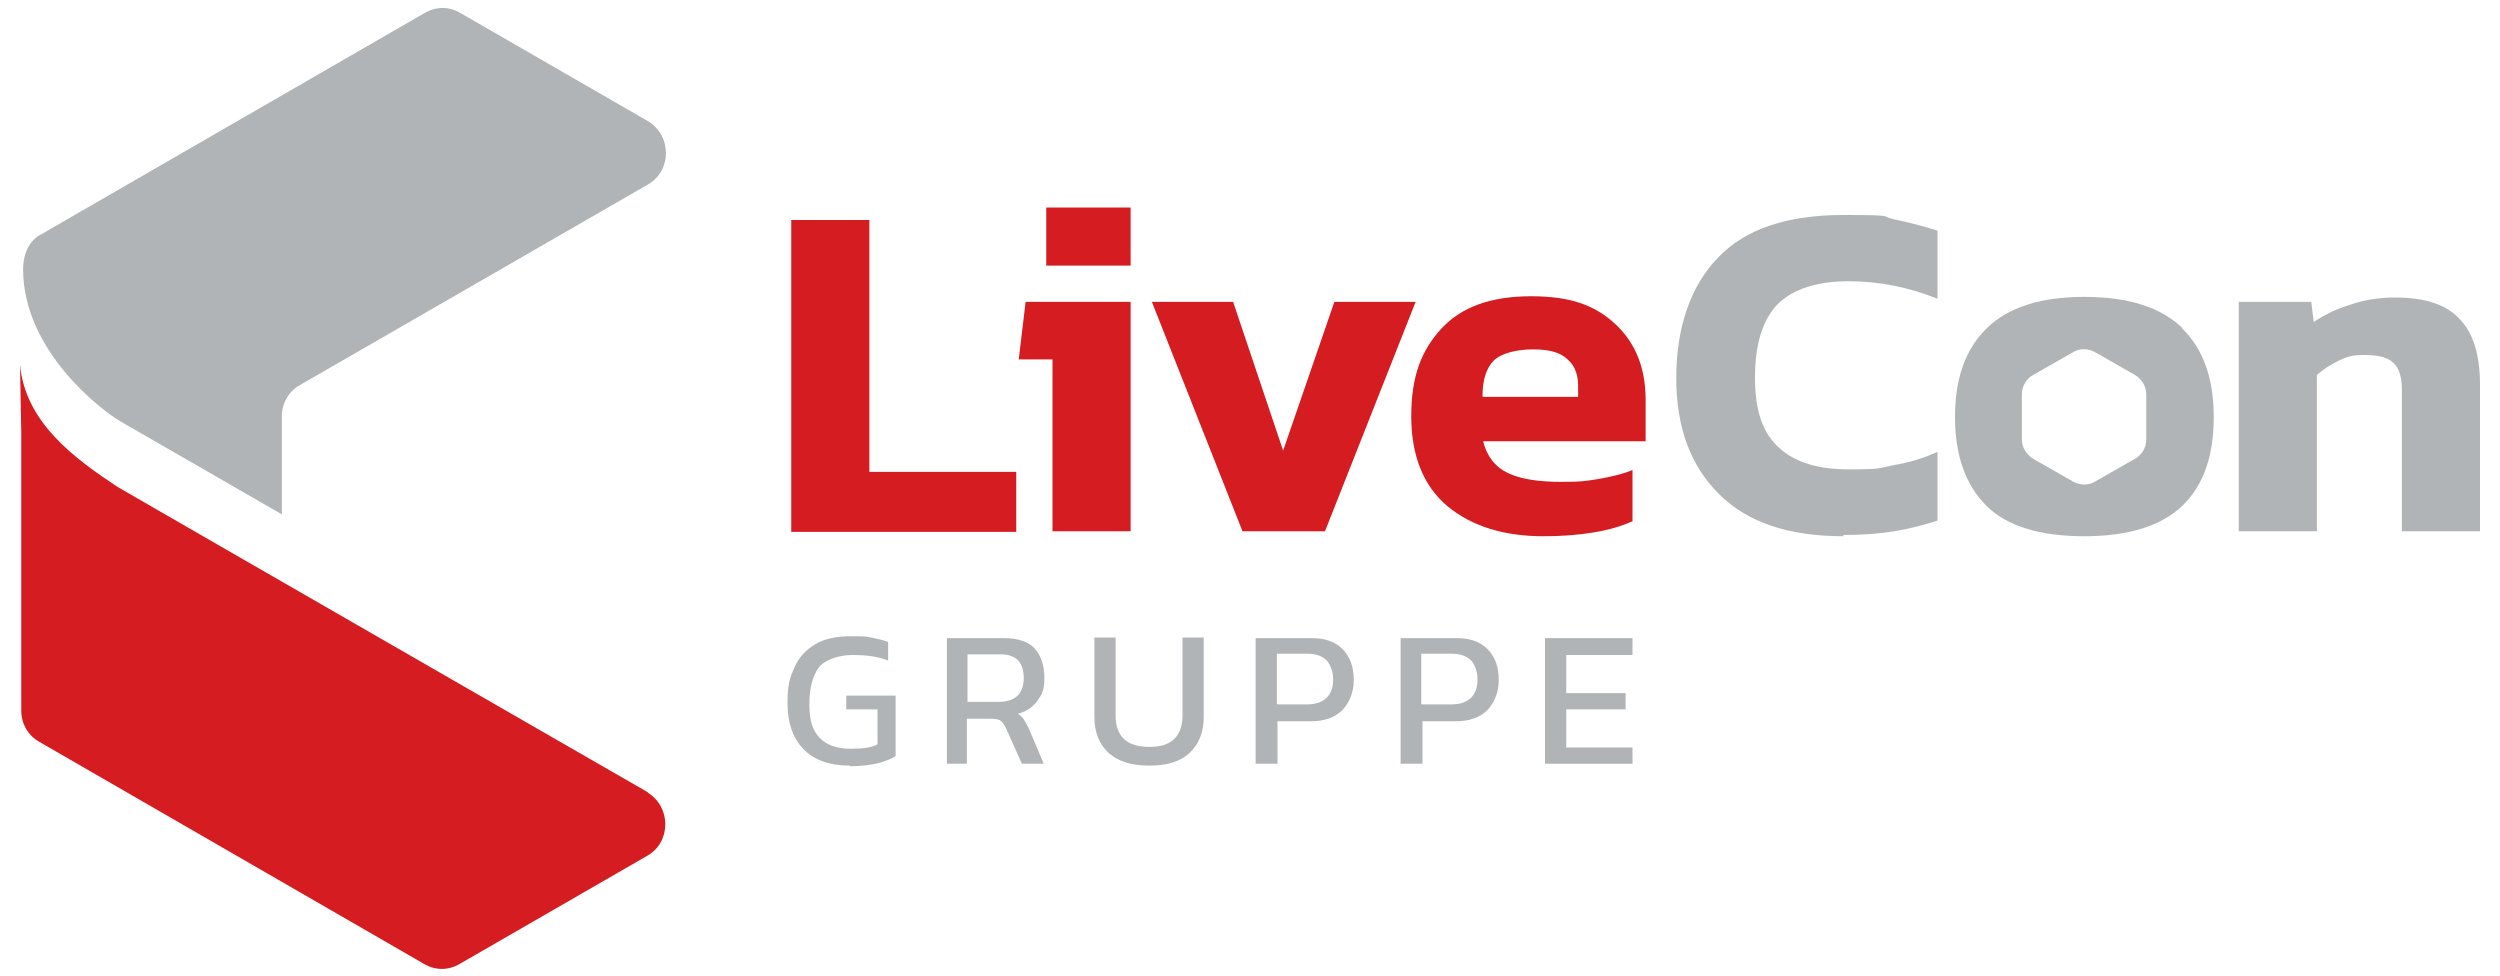
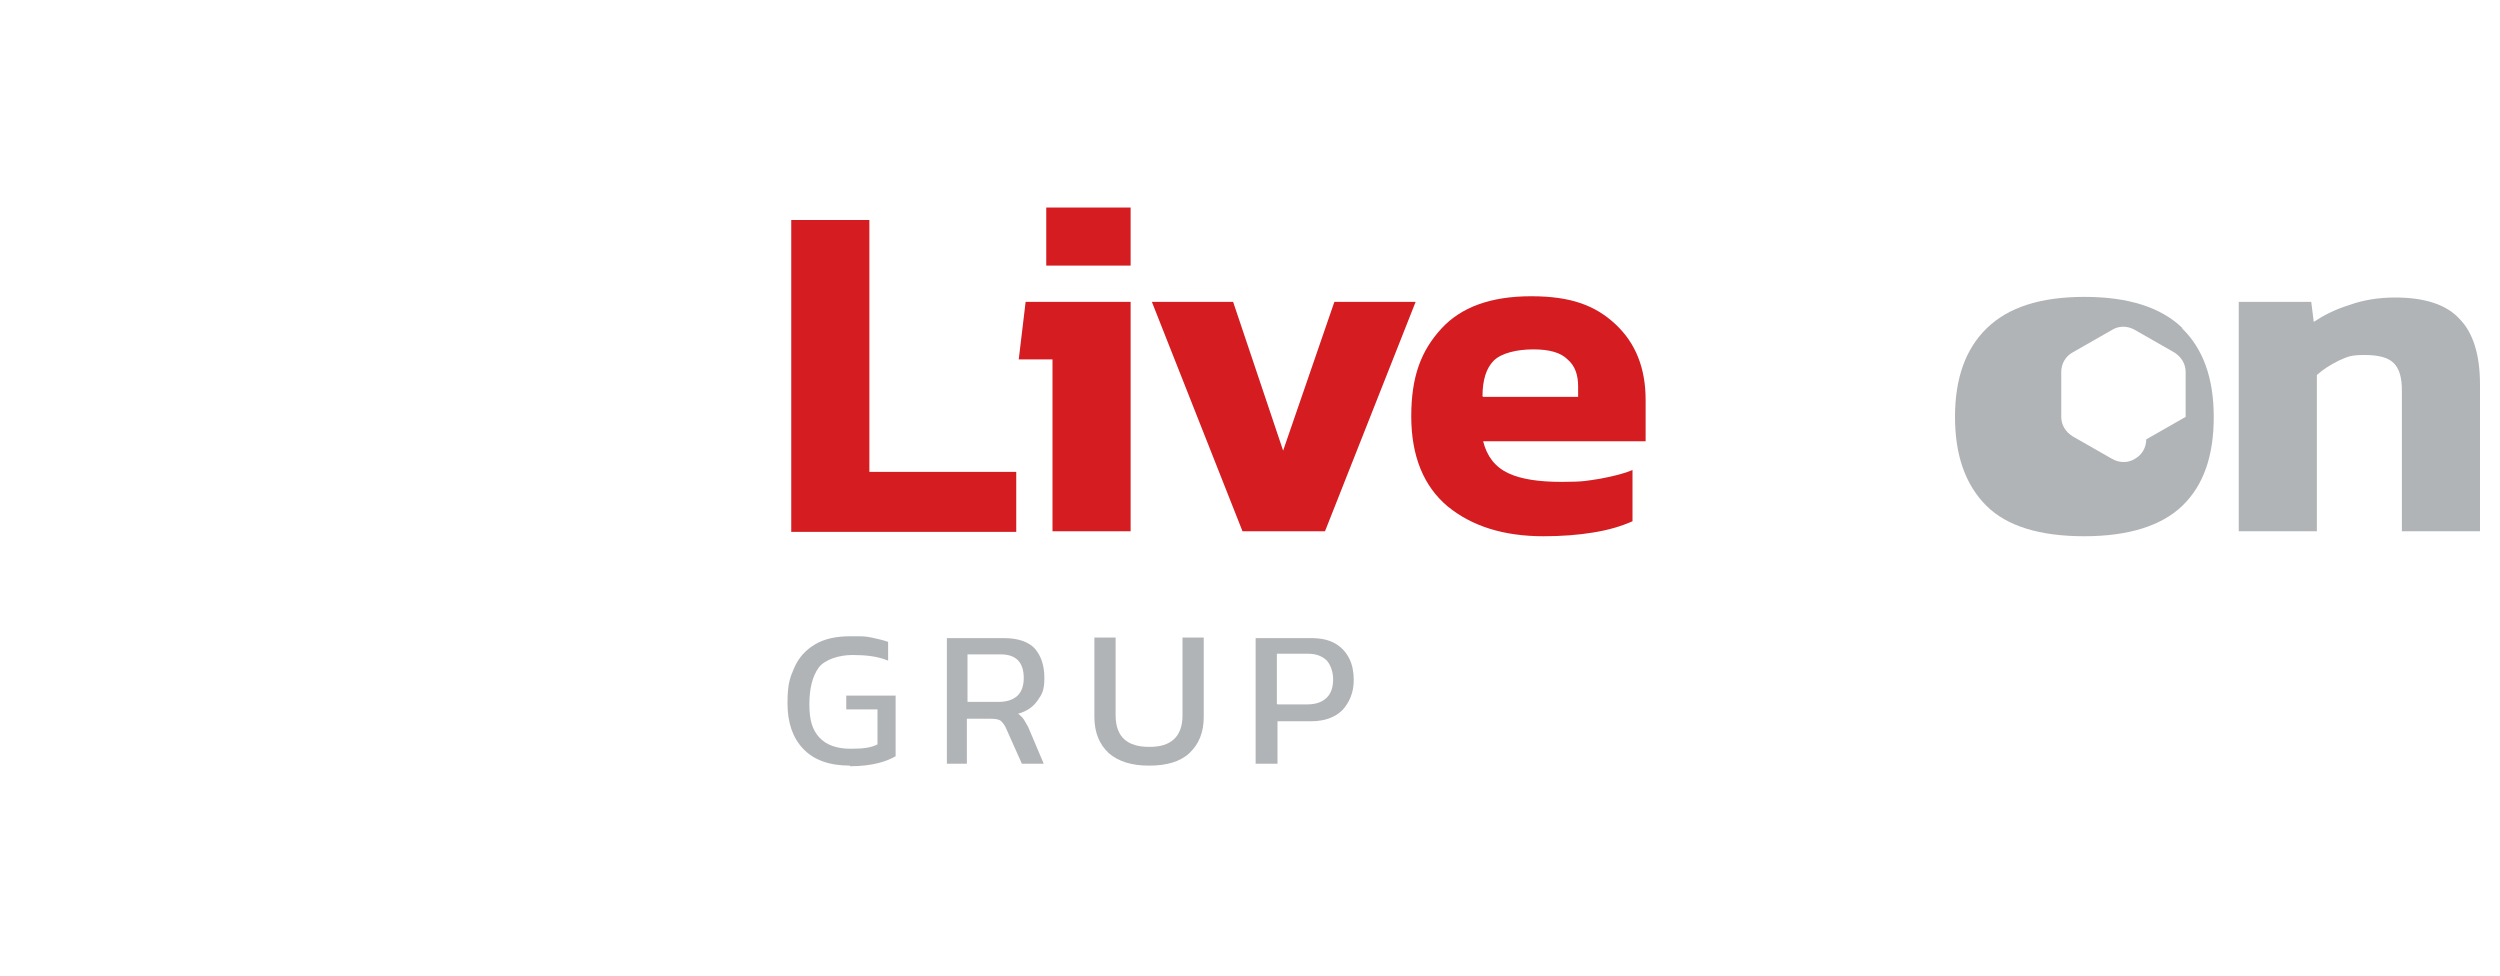
<svg xmlns="http://www.w3.org/2000/svg" id="Ebene_1" data-name="Ebene 1" width="400" height="156.2" version="1.1" viewBox="0 0 400 156.2">
  <defs>
    <style> .cls-1 { fill: #d41c21; } .cls-1, .cls-2 { stroke-width: 0px; } .cls-2 { fill: #b1b4b6; } </style>
  </defs>
  <path class="cls-2" d="M136,122.5c-3.3,0-5.8-.9-7.5-2.7-1.7-1.8-2.5-4.2-2.5-7.3s.4-4.1,1.1-5.7c.7-1.6,1.8-2.8,3.3-3.7s3.4-1.3,5.7-1.3,2.2,0,3.3.2c.9.2,1.9.4,2.7.7v3c-1.7-.7-3.6-.9-5.7-.9s-4.4.7-5.4,2c-1,1.4-1.5,3.3-1.5,5.9s.5,4.1,1.6,5.3c1.1,1.2,2.8,1.8,5,1.8s3.3-.2,4.3-.7v-5.6h-5v-2.2h7.9v9.7c-.7.4-1.6.8-2.8,1.1s-2.7.5-4.6.5h.1Z" />
  <path class="cls-2" d="M151.5,122.2v-20.1h9.2c2.2,0,3.9.6,4.9,1.7,1,1.2,1.5,2.7,1.5,4.7s-.4,2.6-1.1,3.6c-.7,1-1.7,1.7-3.1,2.1.4.3.7.6.9.9s.4.7.7,1.2l2.5,5.9h-3.5l-2.5-5.6c-.2-.5-.5-.9-.8-1.2s-.9-.4-1.7-.4h-3.8v7.2h-3.4,0ZM154.8,112.3h5c1.2,0,2.2-.3,2.9-.9.7-.6,1.1-1.6,1.1-2.9,0-2.5-1.2-3.8-3.7-3.8h-5.3v7.6h0Z" />
  <path class="cls-2" d="M183.8,122.5c-2.8,0-4.9-.7-6.4-2-1.5-1.4-2.3-3.3-2.3-5.8v-12.7h3.4v12.5c0,1.7.5,3,1.4,3.8s2.2,1.2,4,1.2,3-.4,3.9-1.2c.9-.8,1.4-2.1,1.4-3.8v-12.5h3.4v12.7c0,2.5-.8,4.4-2.3,5.8s-3.7,2-6.4,2h0Z" />
  <path class="cls-2" d="M200.9,122.2v-20.1h9c1.5,0,2.8.3,3.8.9s1.7,1.4,2.2,2.4c.5,1,.7,2.2.7,3.4,0,2-.7,3.6-1.8,4.8-1.2,1.2-2.9,1.8-5,1.8h-5.4v6.8h-3.5ZM204.4,112.7h4.8c1.4,0,2.4-.4,3.1-1.1.7-.7,1-1.7,1-2.9s-.4-2.3-1-3c-.7-.7-1.7-1.1-3-1.1h-5v8h0Z" />
-   <path class="cls-2" d="M224.1,122.2v-20.1h9c1.5,0,2.8.3,3.8.9s1.7,1.4,2.2,2.4c.5,1,.7,2.2.7,3.4,0,2-.7,3.6-1.8,4.8-1.2,1.2-2.9,1.8-5,1.8h-5.4v6.8h-3.5ZM227.5,112.7h4.8c1.4,0,2.4-.4,3.1-1.1.7-.7,1-1.7,1-2.9s-.4-2.3-1-3c-.7-.7-1.7-1.1-3-1.1h-5v8h0Z" />
-   <path class="cls-2" d="M247.2,122.2v-20.1h14v2.7h-10.6v6.1h9.5v2.6h-9.5v6.1h10.6v2.6h-14Z" />
  <path class="cls-1" d="M126.6,85v-49.8h12.5v40.3h23.5v9.6h-36Z" />
  <path class="cls-1" d="M168.4,85v-27.5h-5.4l1.1-9.2h16.8v36.7h-12.5,0ZM167.4,42.5v-9.3h13.5v9.3h-13.5Z" />
  <path class="cls-1" d="M198.8,85l-14.5-36.7h13l8,23.8,8.2-23.8h13l-14.5,36.7h-13.2Z" />
  <path class="cls-1" d="M247,85.8c-6.4,0-11.5-1.6-15.4-4.8-3.8-3.2-5.8-8-5.8-14.4s1.6-10.5,4.8-14c3.2-3.5,8-5.2,14.4-5.2s10.3,1.5,13.5,4.5,4.8,7,4.8,12.1v6.6h-26c.6,2.4,1.9,4.1,4,5.1s5,1.4,8.6,1.4,4.1-.2,6.1-.5c2.1-.4,3.8-.8,5.2-1.4v8.2c-1.8.8-3.8,1.4-6.3,1.8-2.4.4-5.1.6-8,.6h0ZM237.3,63.5h15.2v-1.7c0-1.8-.5-3.3-1.7-4.3-1.1-1.1-2.9-1.6-5.5-1.6s-5.1.6-6.3,1.8-1.8,3.1-1.8,5.7h0Z" />
-   <path class="cls-2" d="M295,85.8c-8.8,0-15.4-2.2-19.9-6.7-4.6-4.5-6.9-10.7-6.9-18.6s2.2-14.7,6.7-19.3c4.4-4.6,11.1-6.8,20-6.8s5.8.2,8.2.7c2.4.5,4.7,1.1,6.9,1.8v10.9c-4.5-1.8-9.2-2.8-14.2-2.8s-8.9,1.2-11.4,3.7c-2.4,2.5-3.6,6.4-3.6,11.7s1.2,8.8,3.8,11.2,6.3,3.5,11.3,3.5,4.8-.2,7.2-.7c2.4-.4,4.7-1.1,6.9-2.1v11c-2.2.7-4.5,1.3-6.9,1.7-2.4.4-5.1.6-8.2.6h0Z" />
  <path class="cls-2" d="M358.2,85v-36.7h11.6l.4,3.2c1.5-1,3.4-2,5.7-2.7,2.2-.8,4.7-1.2,7.3-1.2,4.7,0,8.2,1.1,10.3,3.4,2.2,2.2,3.3,5.8,3.3,10.5v23.5h-12.5v-22.5c0-2.1-.4-3.5-1.3-4.4s-2.4-1.3-4.7-1.3-2.7.3-4.1.9c-1.4.7-2.5,1.4-3.5,2.3v25h-12.5,0Z" />
-   <path class="cls-2" d="M349.2,52.5c-3.4-3.3-8.6-5-15.7-5s-12.2,1.7-15.6,5c-3.4,3.3-5.1,8-5.1,14.2s1.7,10.9,5,14.2,8.6,4.9,15.7,4.9,12.4-1.7,15.7-4.9c3.4-3.3,5-8,5-14.2s-1.7-10.9-5.1-14.2ZM343.4,70.3c0,1.3-.7,2.5-1.8,3.1l-6.3,3.6c-1.1.7-2.5.7-3.7,0l-6.3-3.6c-1.1-.7-1.8-1.8-1.8-3.1v-7.2c0-1.3.7-2.5,1.8-3.1l6.3-3.6c1.1-.7,2.5-.7,3.7,0l6.3,3.6c1.1.7,1.8,1.8,1.8,3.1v7.2Z" />
-   <path class="cls-1" d="M103.7,126.8l-.5-.3-32.5-18.7-25.7-14.8s-25.9-14.9-26.2-15.1c-6.8-4.5-14.8-10.3-15.6-19.6l.2,10.7v44.7c0,2.1,1.1,4,2.9,5l61.5,35.5c1.8,1.1,4,1.1,5.8,0l30-17.3c3.8-2.2,3.8-7.8,0-10.1h0c0,.1,0,.1,0,.1Z" />
-   <path class="cls-2" d="M19.4,67.5l25.7,14.8v-15.7c0-2.1,1.1-4,2.9-5l9.9-5.7,45.8-26.4c3.8-2.2,3.8-7.8,0-10.1L73.7,2.1c-1.8-1.1-4-1.1-5.8,0L6.4,37.6c-.2.1-.4.2-.6.4-1.5,1.2-2.1,3.1-2.1,5.1,0,13.1,12.7,22.7,15.7,24.4h0Z" />
+   <path class="cls-2" d="M349.2,52.5c-3.4-3.3-8.6-5-15.7-5s-12.2,1.7-15.6,5c-3.4,3.3-5.1,8-5.1,14.2s1.7,10.9,5,14.2,8.6,4.9,15.7,4.9,12.4-1.7,15.7-4.9c3.4-3.3,5-8,5-14.2s-1.7-10.9-5.1-14.2ZM343.4,70.3c0,1.3-.7,2.5-1.8,3.1c-1.1.7-2.5.7-3.7,0l-6.3-3.6c-1.1-.7-1.8-1.8-1.8-3.1v-7.2c0-1.3.7-2.5,1.8-3.1l6.3-3.6c1.1-.7,2.5-.7,3.7,0l6.3,3.6c1.1.7,1.8,1.8,1.8,3.1v7.2Z" />
</svg>